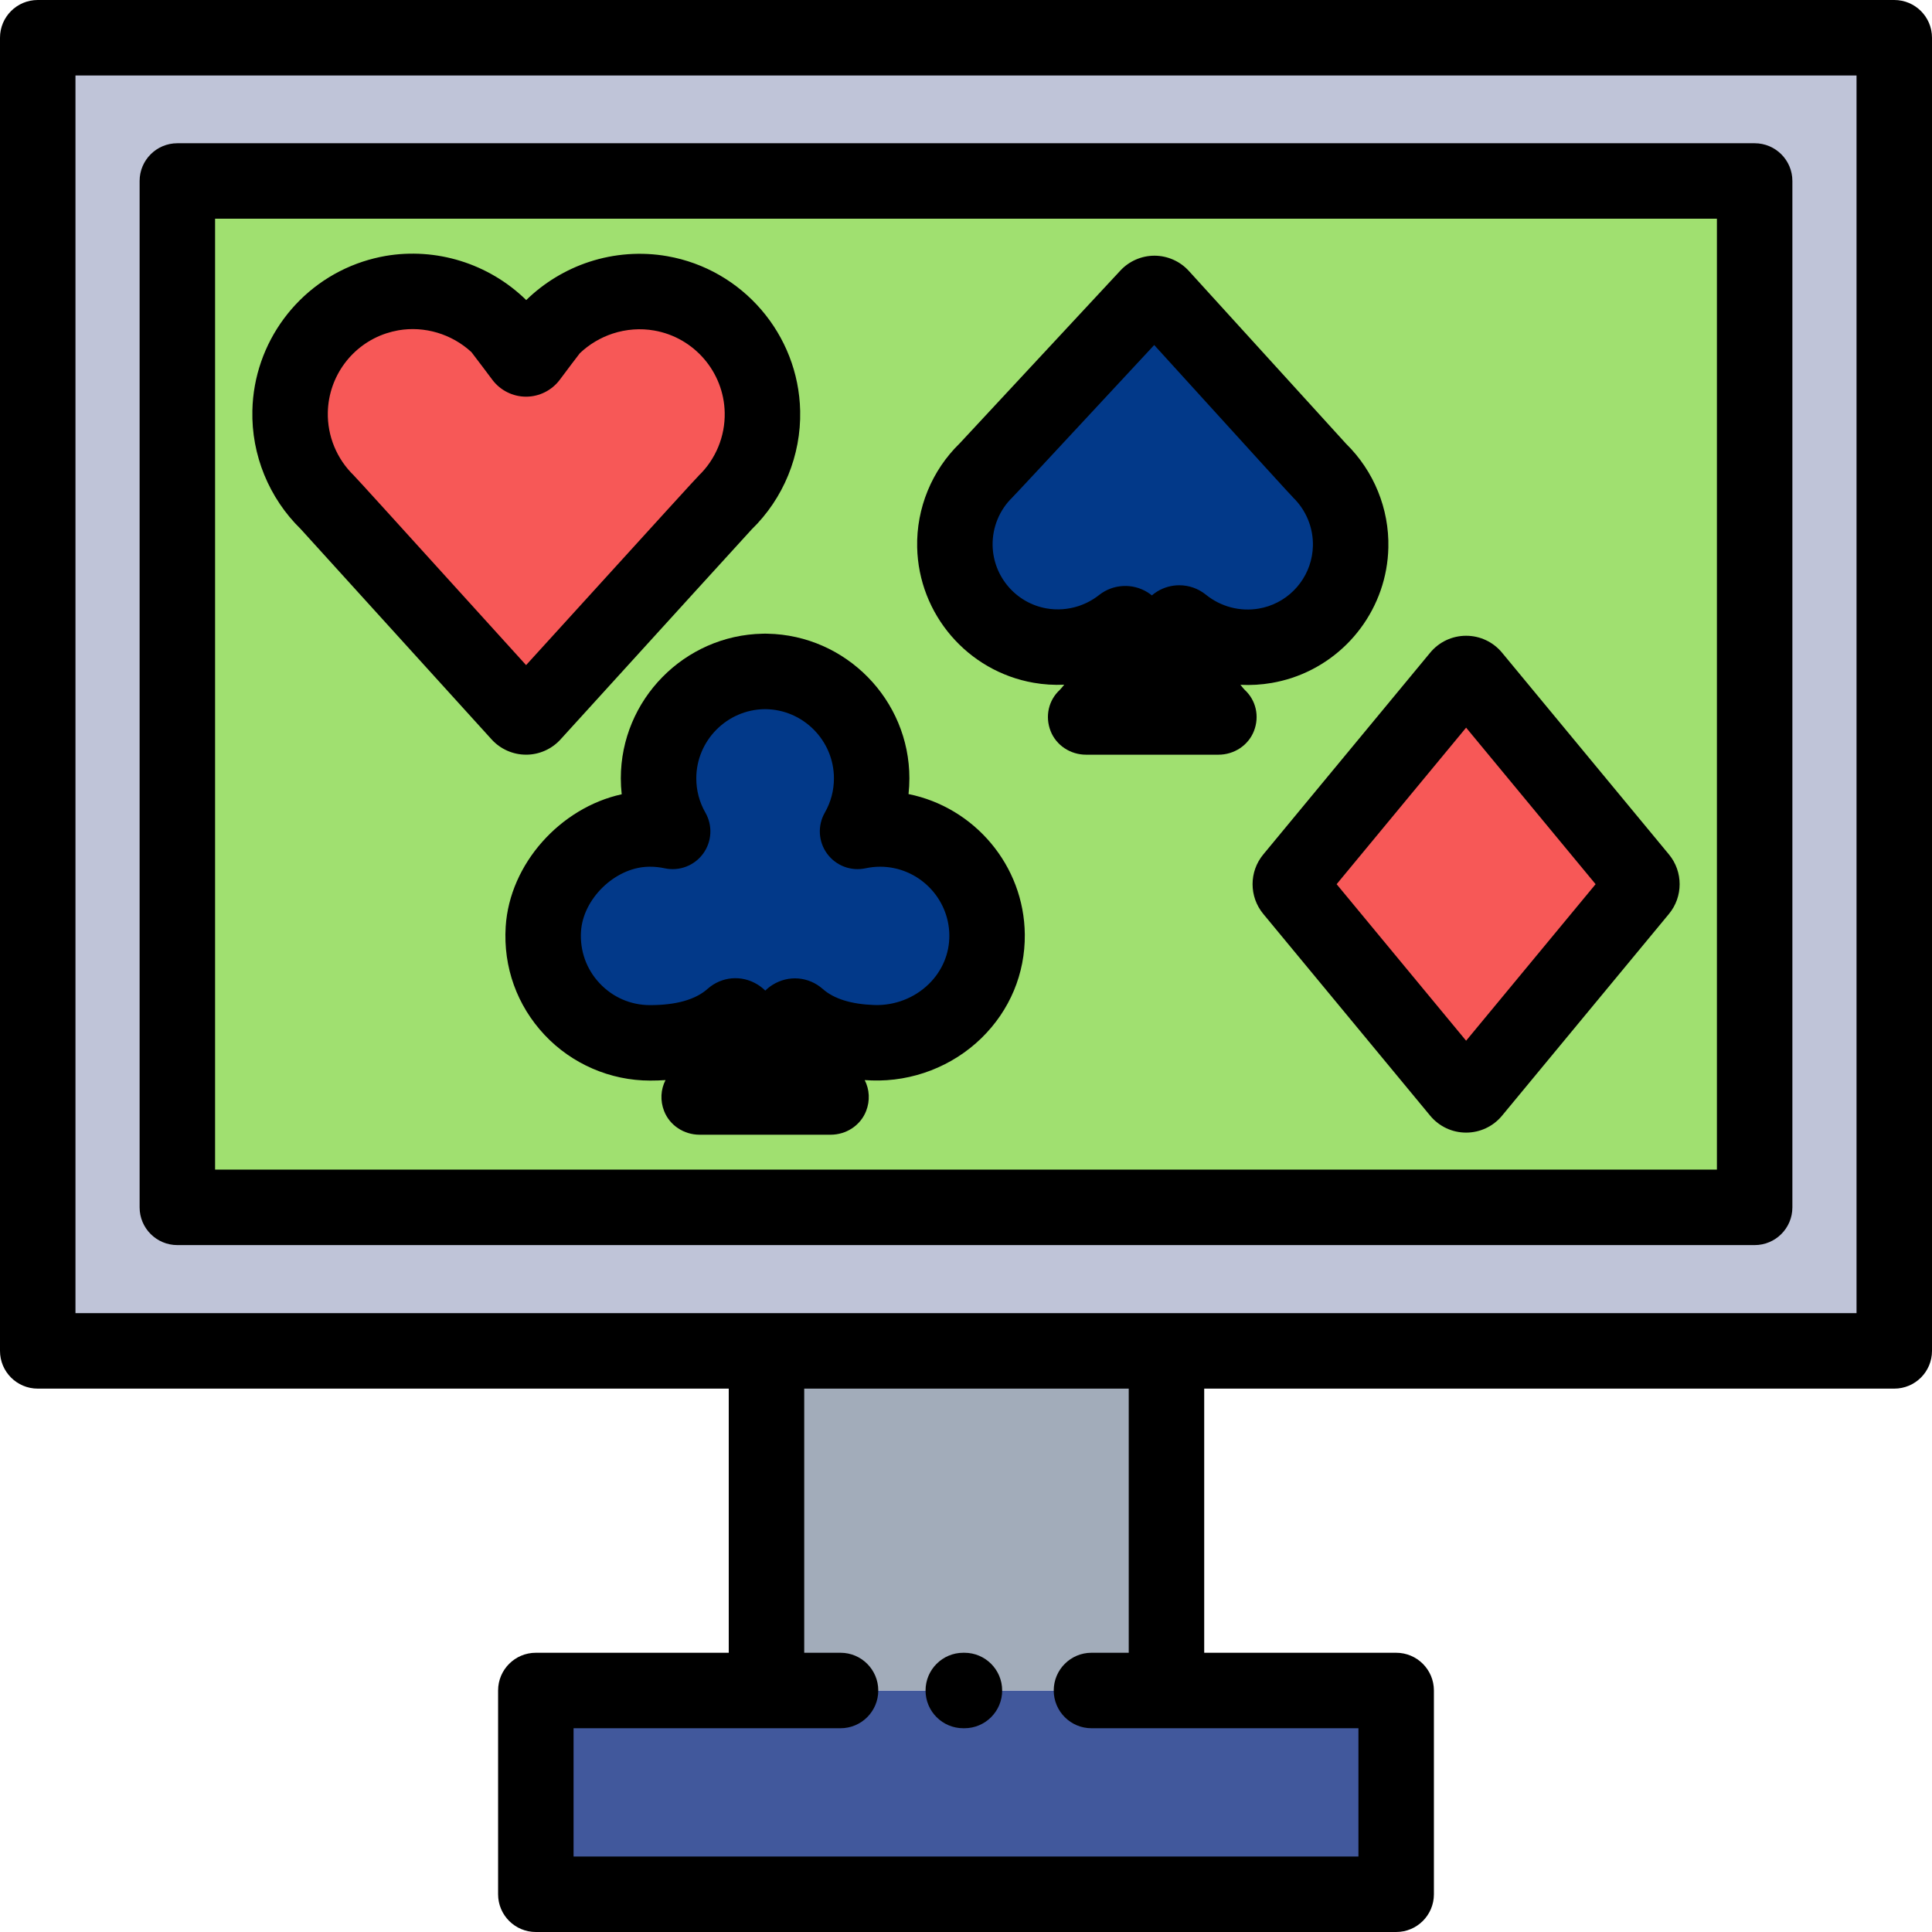
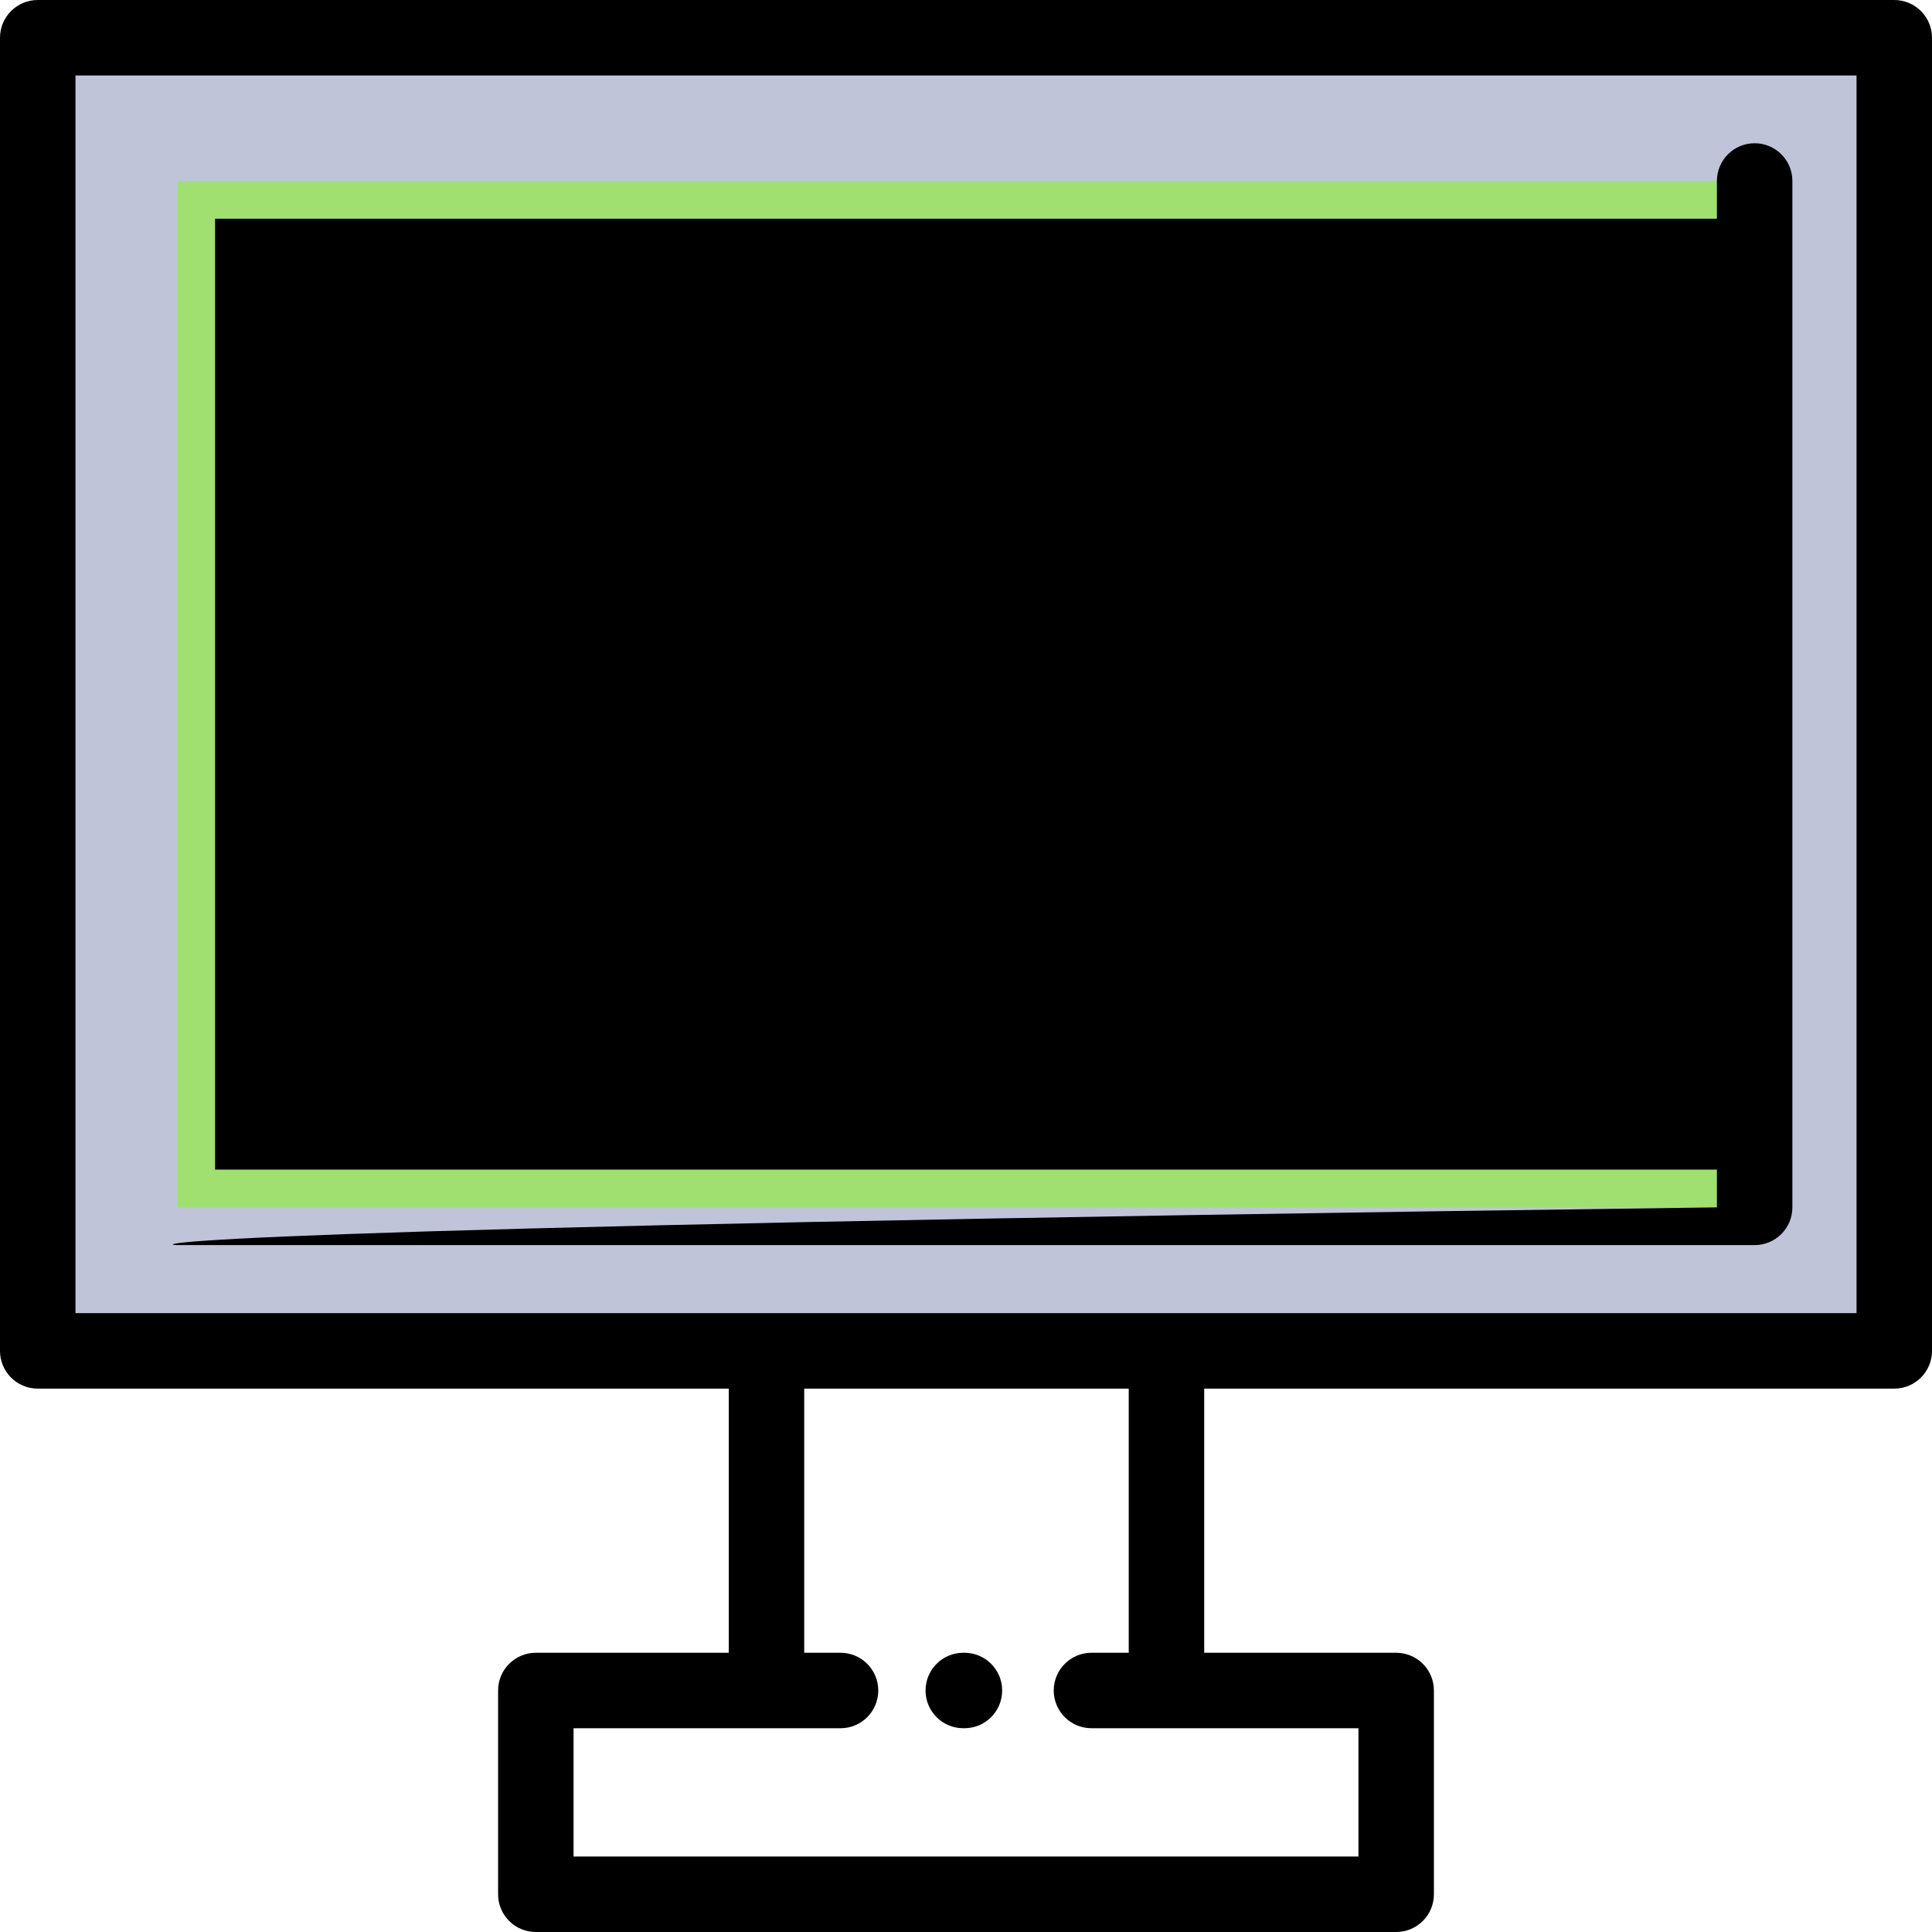
<svg xmlns="http://www.w3.org/2000/svg" version="1.1" id="Capa_1" x="0px" y="0px" viewBox="0 0 512 512" style="enable-background:new 0 0 512 512;" xml:space="preserve">
-   <rect x="142" y="448" style="fill:#41589C;" width="228" height="54" />
-   <rect x="203.13" y="358" style="fill:#A2ACBA;" width="106" height="90" />
  <rect x="10" y="10" style="fill:#BFC4D8;" width="492" height="348" />
  <rect x="47" y="47.962" style="fill:#A0E070;" width="418" height="272.08" />
  <g>
    <path style="fill:#F75857;" d="M386.72,289.297l-44.238-53.478c-0.72-0.871-0.72-2.131,0-3.001l44.238-53.478   c0.942-1.138,2.687-1.138,3.628,0l44.24,53.478c0.72,0.871,0.72,2.131,0,3.001l-44.24,53.478   C389.407,290.435,387.662,290.435,386.72,289.297z" />
-     <path style="fill:#F75857;" d="M175.112,77.744c-5.264-0.927-10.746-0.52-15.85,1.153c-4.951,1.624-9.419,4.385-13.065,8.023   c-1.519,1.938-4.389,5.767-5.862,7.739c-0.464,0.621-1.384,0.622-1.849,0.001c-1.521-2.031-4.538-6.051-6.127-8.09   c-7.5-7.284-18.115-10.679-28.496-8.886c-1.549,0.277-3.089,0.66-4.591,1.149c-13.075,4.295-22.089,16.426-22.391,30.194   c-0.215,9.066,3.416,17.875,9.985,24.207c0.235,0.204,41.782,46.029,50.822,56.001c0.925,1.021,2.522,1.022,3.449,0.003   c9.055-9.959,50.671-55.724,50.93-55.949c6.557-6.293,10.189-15.092,9.988-24.177C201.722,93.603,190.385,80.416,175.112,77.744z" />
  </g>
  <g>
    <path style="fill:#023989;" d="M287.824,190.001c0,0,8.141-7.802,11.519-23.319c0.233-1.069-1.013-1.828-1.871-1.151   c-2.544,2.009-5.439,3.566-8.56,4.593c-4.278,1.398-8.869,1.734-13.28,0.962c-12.797-2.236-22.298-13.29-22.575-26.281   c-0.168-7.61,2.873-14.988,8.368-20.262c0.214-0.186,34.656-37.254,42.816-46.037c0.928-0.998,2.501-0.99,3.418,0.019   c8.02,8.824,41.715,45.893,41.911,46.061c5.503,5.31,8.546,12.688,8.365,20.289c-0.253,11.533-7.804,21.698-18.76,25.299   c-1.258,0.41-2.548,0.727-3.847,0.955c-7.88,1.367-15.944-0.813-22.061-5.772c-0.852-0.691-2.111,0.064-1.882,1.137   c3.331,15.651,11.52,23.506,11.52,23.506h-35.081V190.001z" />
-     <path style="fill:#023989;" d="M220.124,290.712c0,0-6.963-6.707-10.588-19.947c-0.302-1.102,1.019-1.944,1.875-1.187   c4.115,3.638,10.379,6.434,19.949,6.757c16.348,0.553,30.385-12.242,30.221-28.599c-0.155-15.521-12.784-28.048-28.341-28.048   c-2.051,0-4.054,0.222-5.982,0.64c2.374-4.148,3.739-8.943,3.739-14.063c0-15.564-12.541-28.185-28.068-28.332v-0.003   c-0.023,0-0.049-0.006-0.07-0.006c-0.035,0-0.069,0.006-0.104,0.006c-0.032,0-0.063-0.006-0.097-0.006   c-0.025,0-0.05,0.006-0.072,0.006v0.003c-15.524,0.147-28.066,12.768-28.066,28.332c0,5.12,1.365,9.915,3.735,14.063   c-2.263-0.489-4.616-0.71-7.042-0.62c-13.793,0.513-26.36,12.719-27.222,26.495c-1.031,16.478,12.025,30.164,28.282,30.164   c10.687,0,17.51-2.94,21.888-6.835c0.847-0.754,2.165,0.097,1.865,1.19c-3.643,13.264-10.629,19.99-10.629,19.99L220.124,290.712   L220.124,290.712z" />
  </g>
  <path d="M502,0H10C4.477,0,0,4.477,0,10v348c0,5.523,4.477,10,10,10h183.127v70H142c-5.523,0-10,4.477-10,10v54  c0,5.523,4.477,10,10,10h228c5.523,0,10-4.477,10-10v-54c0-5.523-4.477-10-10-10h-50.873v-70H502c5.523,0,10-4.477,10-10V10  C512,4.477,507.523,0,502,0z M299.127,438h-9.877c-5.523,0-10,4.477-10,10s4.477,10,10,10H360v34H152v-34h70.75  c5.523,0,10-4.477,10-10s-4.477-10-10-10h-9.623v-70h86V438z M492,348H20V20h472V348z" />
  <path d="M255.281,458h0.302c5.523,0,10-4.477,10-10s-4.477-10-10-10h-0.302c-5.523,0-10,4.477-10,10S249.758,458,255.281,458z" />
  <path d="M398.053,172.963c-2.355-2.846-5.826-4.479-9.52-4.478s-7.164,1.633-9.518,4.479l-44.238,53.479  c-3.774,4.562-3.774,11.185,0,15.75l44.238,53.478l0,0c2.355,2.847,5.824,4.479,9.519,4.48l0,0c3.694,0,7.165-1.633,9.519-4.48  l44.242-53.48c3.772-4.563,3.772-11.186-0.002-15.748L398.053,172.963z M388.535,275.801l-34.316-41.483l34.316-41.483  l34.317,41.483L388.535,275.801z" />
-   <path d="M139.414,200.001c3.465,0,6.791-1.471,9.122-4.036c29.952-32.939,48.74-53.582,50.656-55.655  c8.437-8.205,13.122-19.641,12.861-31.414c-0.435-20.264-15.247-37.508-35.218-41.002c-6.861-1.206-14.013-0.687-20.689,1.502  c-6.234,2.044-11.996,5.542-16.691,10.128c-0.042-0.042-0.085-0.085-0.128-0.127c-9.844-9.562-23.737-13.884-37.223-11.558  c-2.007,0.359-4.001,0.858-5.952,1.493c-17.111,5.62-28.873,21.483-29.268,39.457c-0.279,11.758,4.398,23.204,12.842,31.45  c1.897,2.062,20.206,22.238,50.554,55.712c2.331,2.571,5.658,4.047,9.126,4.049C139.409,200.001,139.411,200.001,139.414,200.001z   M93.797,126.042l0.008-0.008c-4.551-4.387-7.077-10.499-6.927-16.788c0.209-9.53,6.444-17.934,15.488-20.904  c1.054-0.343,2.149-0.617,3.199-0.805c6.935-1.197,14.124,0.954,19.36,5.765c1.678,2.176,4.392,5.795,5.557,7.352  c2.097,2.8,5.434,4.471,8.928,4.471c0.002,0,0.005,0,0.007,0c3.497-0.002,6.835-1.678,8.93-4.482  c2.289-3.064,4.187-5.575,5.322-7.042c2.473-2.347,5.473-4.141,8.708-5.202c3.563-1.167,7.367-1.447,11.001-0.807  c0.003,0,0.007,0.001,0.01,0.002c10.587,1.852,18.438,10.991,18.669,21.737c0.139,6.289-2.382,12.391-6.915,16.742l0.007,0.007  c-1.192,1.216-6.774,7.341-45.728,50.179C100.709,133.561,95.024,127.299,93.797,126.042z" />
  <path d="M329.866,182.822c-0.144-0.149-0.559-0.595-1.144-1.34c2.763,0.142,5.558-0.021,8.333-0.503  c1.782-0.313,3.538-0.749,5.24-1.304c14.987-4.926,25.289-18.823,25.634-34.561c0.245-10.286-3.841-20.304-11.219-27.53  c-2.035-2.208-23.514-25.828-41.652-45.783c-2.314-2.547-5.613-4.019-9.052-4.038c-0.022,0-0.044,0-0.066,0  c-3.415,0-6.702,1.433-9.027,3.937c-25.18,27.101-40.977,44.088-42.581,45.79c-7.395,7.187-11.501,17.21-11.274,27.529  c0.378,17.756,13.353,32.861,30.847,35.918c2.678,0.47,5.409,0.64,8.125,0.515c-0.597,0.761-1.021,1.216-1.167,1.367  c-3.019,2.783-3.94,7.047-2.456,10.88c1.492,3.85,5.287,6.303,9.416,6.303h35.079c4.128,0,7.924-2.451,9.416-6.301  C333.804,189.869,332.883,185.605,329.866,182.822z M319.559,157.587c-2.035-1.648-4.53-2.487-7.037-2.487  c-2.017,0-4.042,0.543-5.838,1.645c-0.509,0.312-0.986,0.661-1.429,1.041c-0.357-0.291-0.735-0.562-1.133-0.81  c-3.991-2.493-9.154-2.209-12.848,0.708c-1.638,1.293-3.484,2.283-5.47,2.936c-2.732,0.894-5.654,1.106-8.452,0.617  c-8.11-1.417-14.123-8.417-14.298-16.65c-0.106-4.82,1.824-9.496,5.294-12.827l-0.006-0.007c1.092-1.103,5.989-6.364,37.536-40.316  c30.679,33.752,35.596,39.156,36.754,40.34l-0.008,0.008c3.49,3.367,5.425,8.052,5.311,12.873  c-0.16,7.297-4.936,13.734-11.862,16.011c-0.787,0.256-1.62,0.463-2.455,0.609C328.641,162.14,323.519,160.796,319.559,157.587z" />
  <path d="M240.77,210.436c0.152-1.382,0.229-2.775,0.229-4.171c0-20.812-16.83-37.926-37.595-38.326  c-0.218-0.012-0.432-0.018-0.643-0.015c-0.206-0.003-0.423,0.003-0.641,0.015c-20.766,0.398-37.597,17.513-37.597,38.326  c0,1.415,0.079,2.827,0.235,4.228c-16.211,3.545-29.7,18.396-30.745,35.085c-0.67,10.71,2.994,20.902,10.316,28.697  c7.219,7.685,17.405,12.092,27.946,12.092c1.397,0,2.763-0.043,4.096-0.129c-1.282,2.484-1.447,5.445-0.382,8.183  c1.495,3.844,5.286,6.291,9.41,6.291h34.727c4.124,0,7.916-2.447,9.411-6.291c1.065-2.738,0.9-5.7-0.382-8.184  c0.616,0.04,1.24,0.07,1.87,0.091c10.789,0.369,21.396-3.729,29.08-11.231c7.506-7.329,11.583-17.083,11.479-27.462  C271.398,229.285,258.146,213.934,240.77,210.436z M246.13,260.789c-3.799,3.71-9.048,5.733-14.432,5.552  c-6.105-0.207-10.703-1.638-13.663-4.255c-3.72-3.289-9.053-3.733-13.273-1.105c-0.721,0.449-1.375,0.966-1.959,1.54  c-0.598-0.593-1.271-1.127-2.013-1.589c-4.229-2.628-9.562-2.174-13.274,1.129c-3.212,2.858-8.34,4.307-15.241,4.307  c-5.116,0-9.864-2.055-13.369-5.786c-3.502-3.728-5.254-8.613-4.932-13.754c0.541-8.641,8.936-16.804,17.614-17.126  c0.228-0.009,0.455-0.013,0.682-0.013c1.302,0,2.602,0.139,3.874,0.414c3.857,0.833,7.846-0.678,10.179-3.862  s2.576-7.442,0.619-10.871c-1.605-2.81-2.418-5.873-2.418-9.104c0-10.014,8.146-18.238,18.16-18.333c0.052,0,0.103,0,0.154,0  c10.015,0.095,18.162,8.318,18.162,18.333c0,3.232-0.813,6.292-2.418,9.097c-1.961,3.428-1.722,7.689,0.612,10.875  c2.334,3.187,6.325,4.701,10.184,3.865c1.268-0.274,2.568-0.414,3.866-0.414c10.013,0,18.241,8.141,18.341,18.148  C251.631,252.708,249.695,257.308,246.13,260.789z" />
-   <path d="M47,329.962h418c5.523,0,10-4.477,10-10v-272c0-5.523-4.477-10-10-10H47c-5.523,0-10,4.477-10,10v272  C37,325.485,41.477,329.962,47,329.962z M57,57.962h398v252H57V57.962z" />
+   <path d="M47,329.962h418c5.523,0,10-4.477,10-10v-272c0-5.523-4.477-10-10-10c-5.523,0-10,4.477-10,10v272  C37,325.485,41.477,329.962,47,329.962z M57,57.962h398v252H57V57.962z" />
  <g>
</g>
  <g>
</g>
  <g>
</g>
  <g>
</g>
  <g>
</g>
  <g>
</g>
  <g>
</g>
  <g>
</g>
  <g>
</g>
  <g>
</g>
  <g>
</g>
  <g>
</g>
  <g>
</g>
  <g>
</g>
  <g>
</g>
</svg>